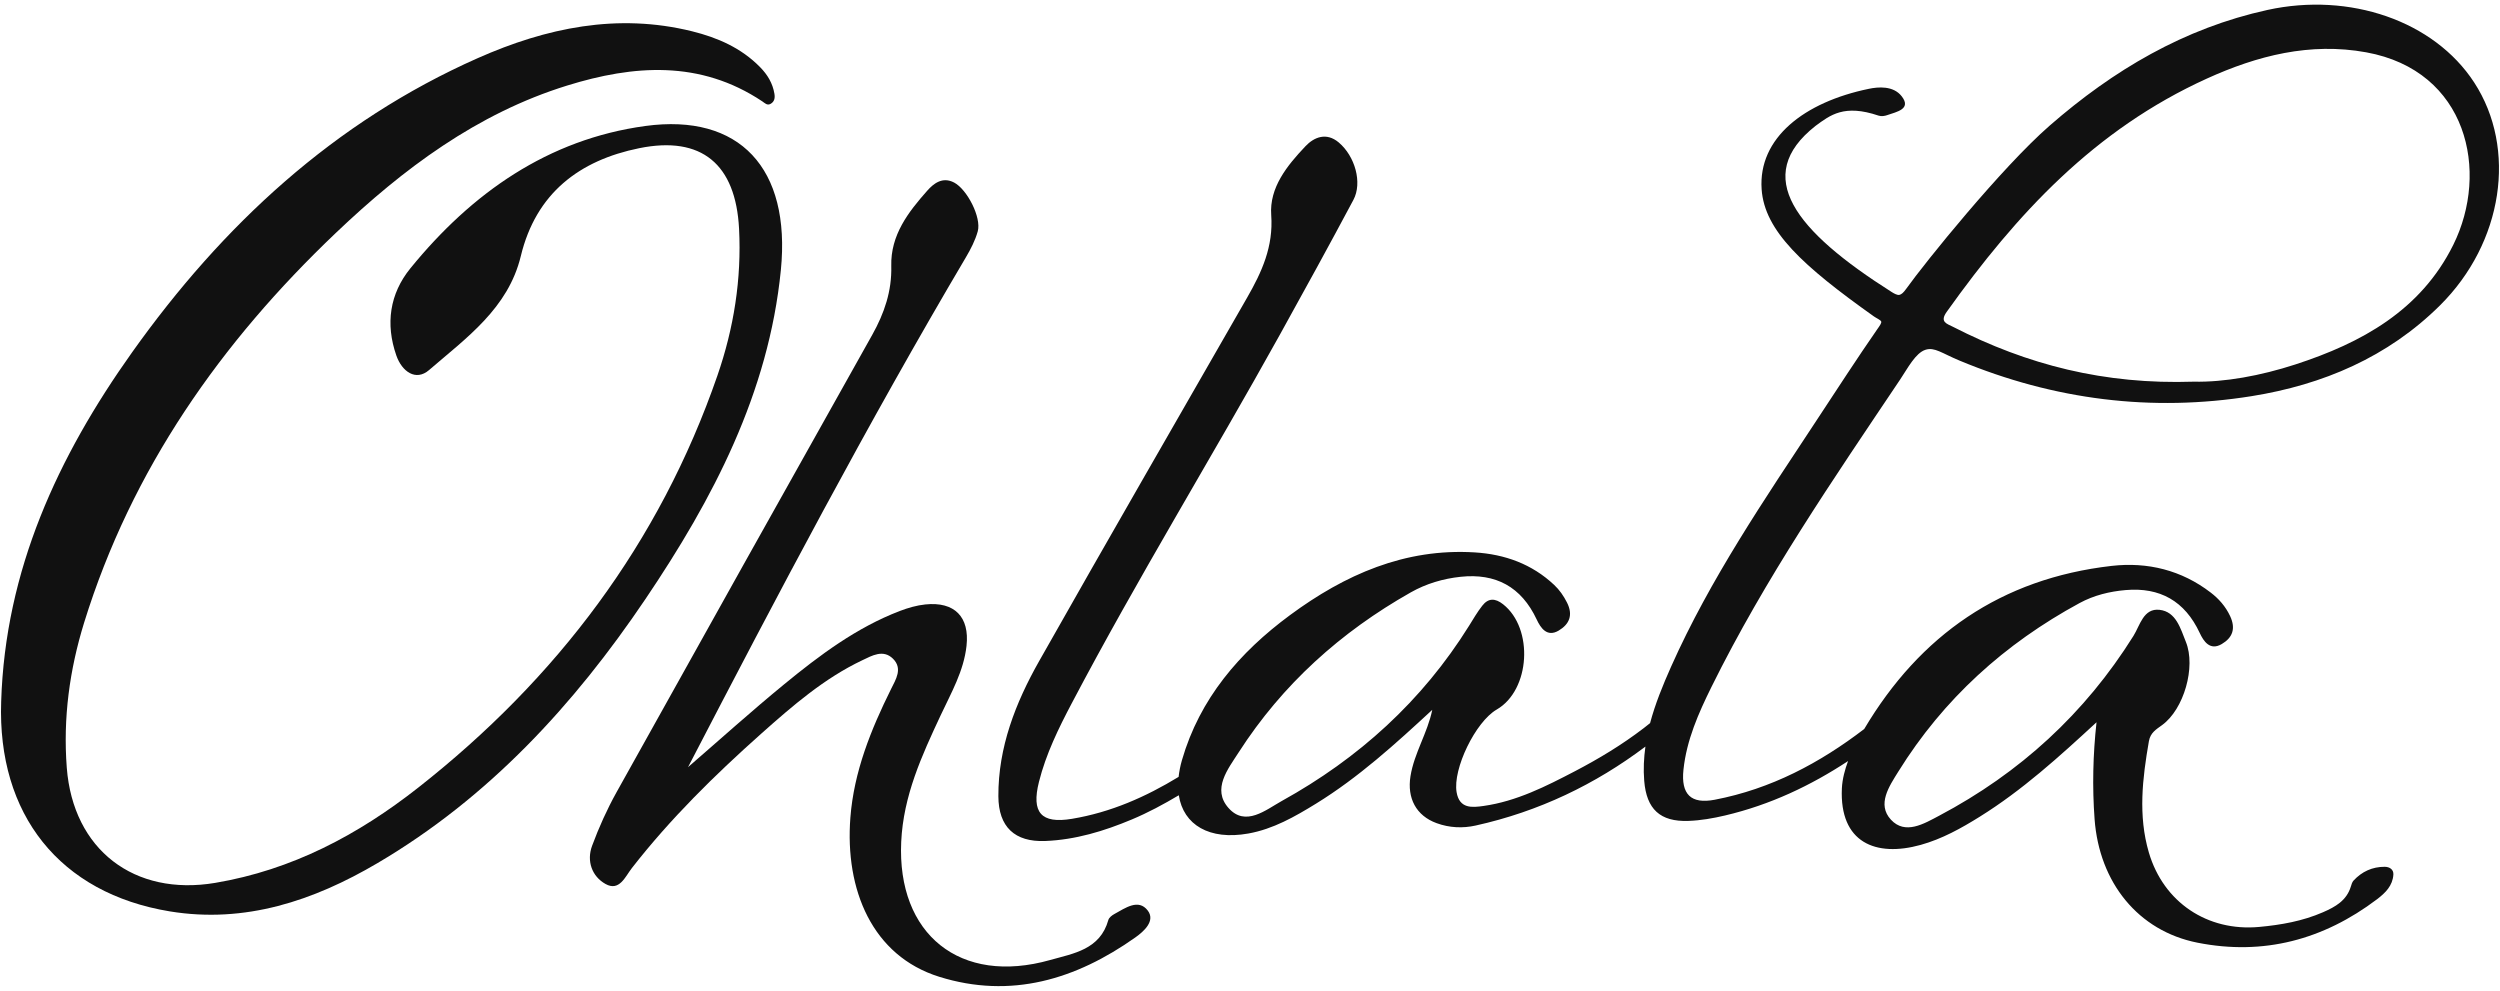
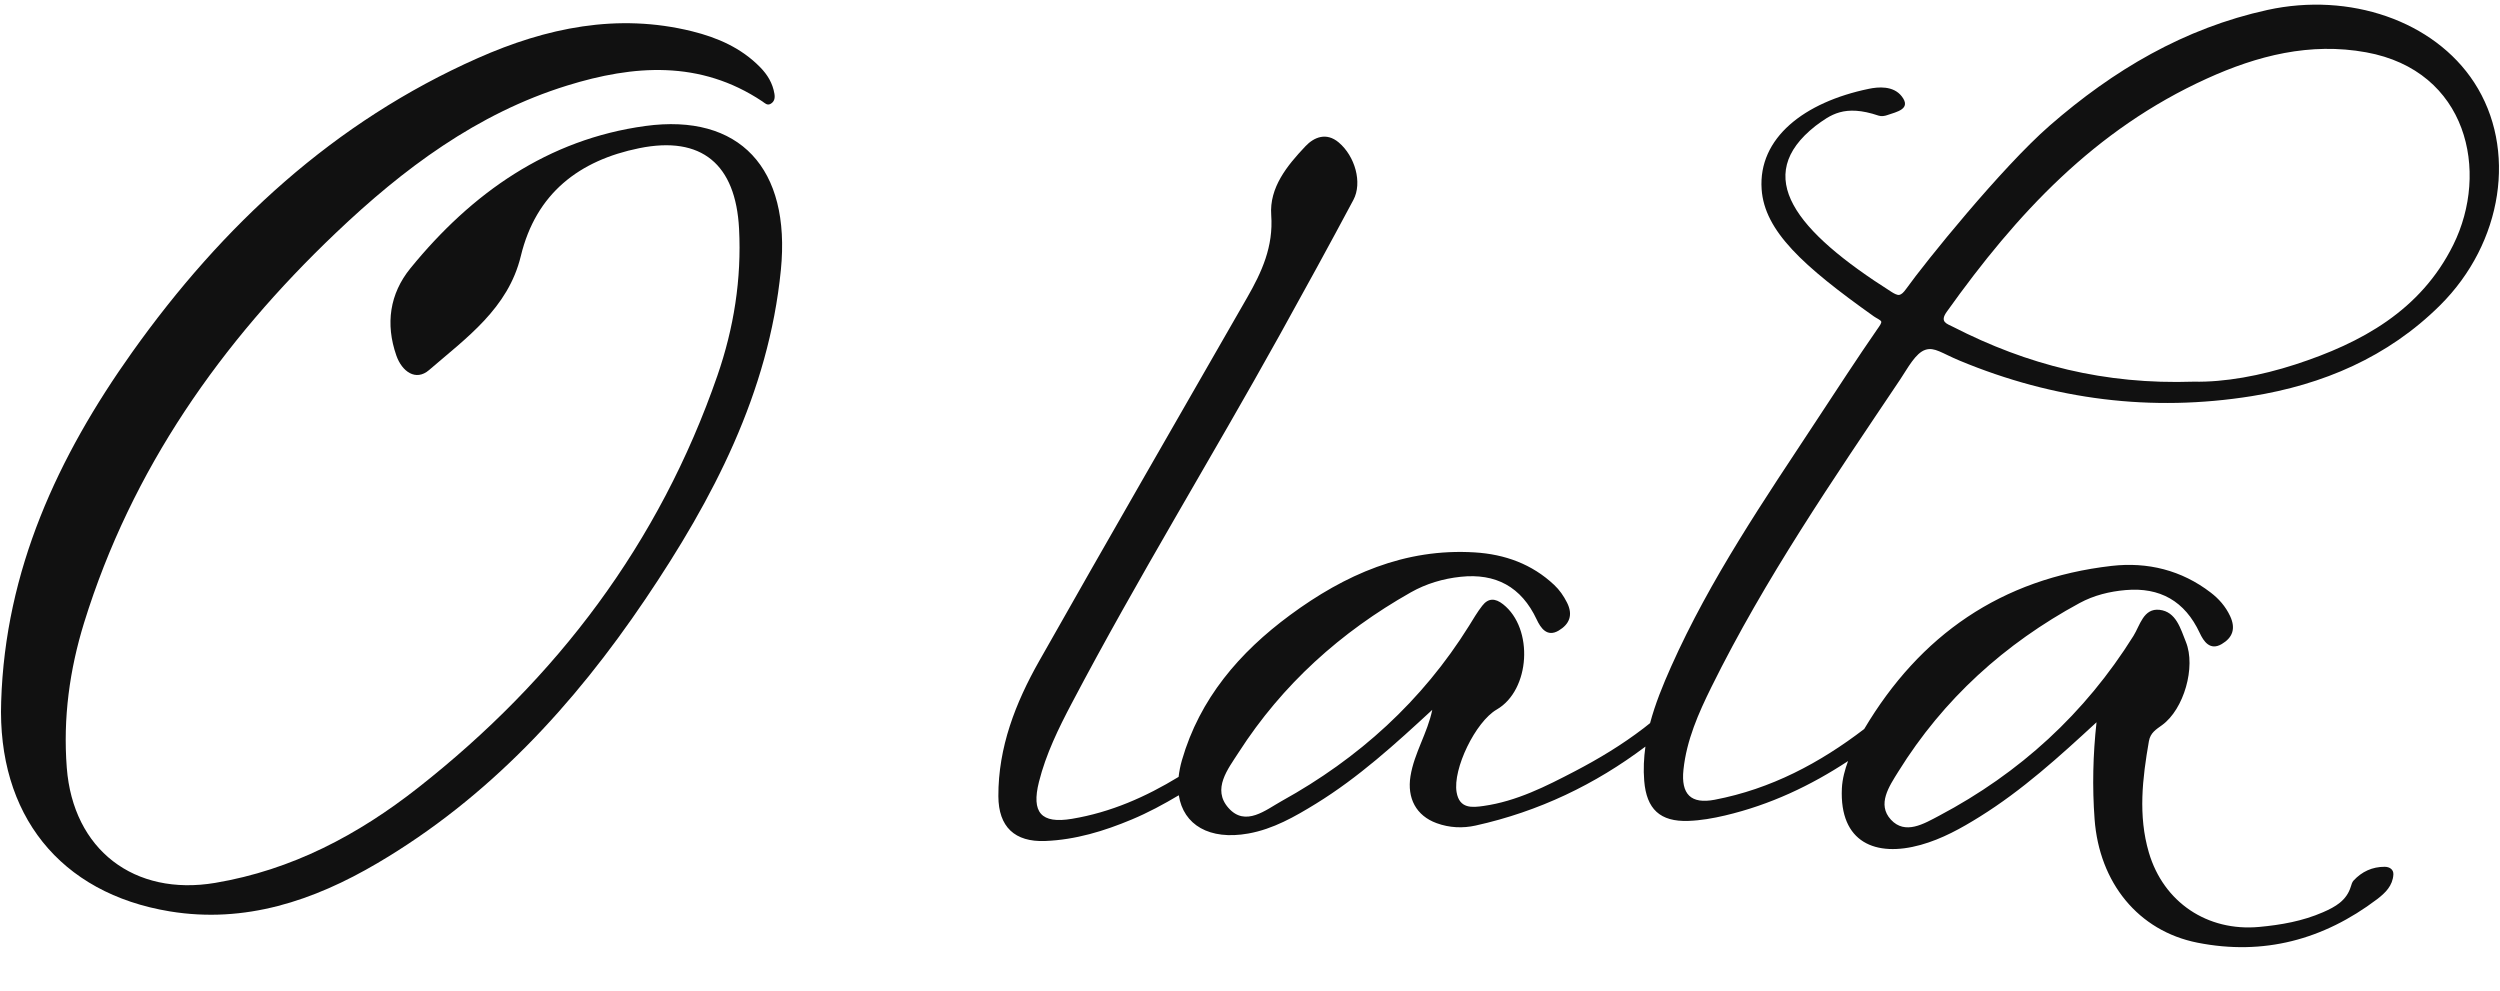
<svg xmlns="http://www.w3.org/2000/svg" xmlns:xlink="http://www.w3.org/1999/xlink" version="1.1" x="0px" y="0px" width="381px" height="151px" viewBox="-0.153 -0.707 381 151" enable-background="new -0.153 -0.707 381 151" xml:space="preserve">
  <defs>
</defs>
  <g>
    <defs>
      <rect id="SVGID_1_" width="380.667" height="149.581" />
    </defs>
    <clipPath id="SVGID_2_">
      <use xlink:href="#SVGID_1_" overflow="visible" />
    </clipPath>
    <g id="g16_1_" clip-path="url(#SVGID_2_)">
-       <path id="path22_1_" fill="#111111" d="M169.7,138.577c-0.375,0.202-0.835,0.549-0.939,0.917    c-1.259,4.524-5.314,5.101-8.854,6.101c-13.736,3.889-23.376-3.906-22.715-18.014c0.327-7.008,3.128-13.121,6.013-19.279    c1.595-3.413,3.519-6.729,3.939-10.579c0.487-4.421-1.828-6.776-6.283-6.312c-1.307,0.136-2.625,0.518-3.861,0.989    c-6.63,2.538-12.242,6.749-17.664,11.194c-4.977,4.08-9.76,8.4-14.634,12.613c13.635-26.274,27.363-52.354,42.361-77.725    c0.728-1.235,1.408-2.555,1.791-3.926c0.591-2.112-1.614-6.384-3.586-7.435c-1.795-0.955-3.16,0.161-4.117,1.243    c-2.894,3.269-5.594,6.754-5.474,11.475c0.099,3.819-1.065,7.21-2.905,10.491c-13.016,23.21-26.016,46.435-38.958,69.686    c-1.454,2.613-2.697,5.373-3.734,8.179c-0.861,2.331-0.019,4.658,2.044,5.815c2.115,1.182,2.995-1.105,4.023-2.426    c5.868-7.534,12.647-14.192,19.752-20.516c4.747-4.221,9.562-8.399,15.365-11.154c1.467-0.698,3.181-1.707,4.672-0.234    c1.512,1.496,0.436,3.152-0.29,4.618c-3.085,6.219-5.666,12.616-6.203,19.608c-0.845,11.002,3.335,21.059,13.542,24.248    c10.921,3.414,20.833,0.414,29.896-6.002c1.286-0.91,3.084-2.51,1.887-4.086C173.348,136.198,171.34,137.682,169.7,138.577" />
      <path id="path24_1_" fill="#111111" d="M118.851,40.445c1.541-15.533-6.301-23.909-20.654-21.952    c-14.826,2.024-26.462,10.211-35.803,21.688c-3.165,3.888-3.821,8.491-2.145,13.291c0.859,2.459,2.974,3.958,4.983,2.222    c5.676-4.901,12.064-9.4,13.988-17.379c2.315-9.584,8.932-14.584,18.033-16.435c9.548-1.944,14.714,2.464,15.225,12.248    c0.401,7.696-0.8,15.179-3.295,22.397c-8.841,25.563-24.499,46.221-45.609,62.811c-9.16,7.199-19.223,12.535-30.916,14.506    c-12.37,2.086-21.676-5.066-22.633-17.541c-0.584-7.584,0.426-14.949,2.647-22.131c7.244-23.381,20.837-42.707,38.365-59.387    c10.255-9.76,21.498-18.189,35.231-22.448c10.154-3.149,20.276-3.909,29.748,2.403c0.396,0.264,0.741,0.672,1.259,0.387    c0.601-0.331,0.702-0.901,0.595-1.539c-0.263-1.605-1.058-2.912-2.182-4.056c-2.875-2.936-6.484-4.506-10.369-5.469    c-11.382-2.819-22.242-0.522-32.635,4.08c-21.935,9.714-38.929,25.477-52.705,44.845C8.656,68.904,0.644,86.192,0.027,106.203    c-0.603,17.205,8.911,29.229,25.713,31.987c11.456,1.88,21.889-1.621,31.615-7.345c16.952-9.971,29.96-24.104,40.858-40.257    C108.51,75.329,116.987,59.203,118.851,40.445" />
      <path id="path26_1_" fill="#111111" d="M296.529,46.813c10.688-14.981,22.53-27.765,39.642-35.543    c7.698-3.499,15.729-5.56,24.28-4.005c15.466,2.813,18.809,18.184,13.277,29.341c-4.959,10.007-13.987,14.949-24.065,18.229    c-5.312,1.726-10.798,2.726-15.507,2.625c-13.601,0.456-25.334-2.551-36.664-8.356C296.546,48.62,295.416,48.375,296.529,46.813    L296.529,46.813z M260.663,104.005c8.182-16.563,18.539-31.623,28.786-46.902c1.117-1.667,2.321-4.015,3.833-4.5    c1.398-0.448,2.486,0.519,5.251,1.667c14.352,5.961,29.227,7.842,44.475,5.395c10.816-1.736,20.729-5.923,28.7-13.837    c9.606-9.536,11.78-23.872,5.205-33.965c-6.128-9.408-18.986-13.794-31.492-11.056c-12.737,2.792-23.502,9.176-33.205,17.632    c-7.301,6.363-19.04,20.911-21.85,24.853c-0.455,0.639-0.738,0.857-1.041,0.938c-0.313,0.083-0.824-0.202-1.193-0.437    c-14.666-9.292-21.35-17.647-11.599-25.313c2.245-1.648,4.358-3.344,9.608-1.565c0.426,0.144,0.949,0.053,1.291-0.067    c1.498-0.519,3.753-0.935,2.23-2.884c-1.283-1.645-3.59-1.427-4.987-1.137c-9.864,2.032-16.894,7.487-16.356,15.308    c0.436,6.354,6.281,11.692,17.123,19.39c0.334,0.237,0.974,0.517,1.091,0.748s-0.249,0.705-0.601,1.211    c-3.053,4.402-6.201,9.263-9.15,13.738c-8.03,12.198-16.286,24.27-22.264,37.68c-1.254,2.811-2.417,5.658-3.199,8.597    c-0.327,0.262-0.651,0.521-0.986,0.778c-3.278,2.51-6.797,4.635-10.449,6.543c-4.435,2.314-8.906,4.588-13.935,5.301    c-1.744,0.248-3.679,0.461-4.116-2.092c-0.606-3.543,2.875-10.73,6.115-12.602c5.117-2.957,5.662-12.353,0.967-16.043    c-1.207-0.949-2.246-0.963-3.168,0.219c-0.755,0.96-1.373,2.031-2.021,3.072c-7.137,11.453-16.824,20.211-28.533,26.689    c-2.41,1.334-5.535,4.004-8.131,1.057c-2.539-2.877-0.072-5.928,1.566-8.477c6.66-10.348,15.544-18.332,26.211-24.365    c2.367-1.34,4.932-2.094,7.592-2.379c5.347-0.576,9.264,1.506,11.611,6.512c0.586,1.253,1.563,2.752,3.357,1.678    c1.619-0.966,2.222-2.361,1.256-4.27c-0.521-1.027-1.135-1.915-1.954-2.684c-3.401-3.199-7.542-4.672-12.1-4.955    c-10.661-0.662-19.808,3.4-28.149,9.551c-7.699,5.677-13.773,12.732-16.484,22.133c-0.254,0.885-0.412,1.726-0.502,2.527    c-4.993,3.038-10.313,5.403-16.268,6.393c-4.686,0.776-6.192-0.949-5.015-5.633c1.065-4.242,2.981-8.151,5.007-11.996    c10.021-19.035,21.283-37.363,31.714-56.166c3.781-6.819,7.535-13.654,11.201-20.533c1.395-2.619,0.244-6.662-2.235-8.752    c-1.887-1.592-3.764-0.81-5.073,0.576c-2.771,2.931-5.52,6.27-5.217,10.491c0.346,4.813-1.436,8.683-3.672,12.579    c-10.587,18.461-21.235,36.891-31.708,55.416c-3.585,6.341-6.232,13.106-6.203,20.573c0.019,4.686,2.506,7.003,7.135,6.822    c4.613-0.18,8.98-1.508,13.21-3.283c2.476-1.037,4.831-2.307,7.153-3.688c0.699,4.517,4.659,6.893,10.599,5.831    c3.785-0.677,7.089-2.567,10.314-4.552c6.483-3.994,12.085-9.091,17.715-14.297c-0.73,3.551-2.746,6.568-3.318,10.105    c-0.541,3.367,0.867,6.031,3.986,7.167c1.943,0.71,3.967,0.8,5.937,0.363c9.651-2.142,18.224-6.267,25.88-12.035    c-0.236,1.702-0.329,3.438-0.183,5.224c0.349,4.303,2.416,6.254,6.723,6.104c1.876-0.063,3.771-0.397,5.605-0.829    c6.901-1.63,13.056-4.558,18.737-8.293c-0.465,1.256-0.872,2.706-0.941,4.162c-0.383,8.271,5.158,10.527,12.02,8.613    c3.234-0.901,6.163-2.527,9.001-4.299c6.462-4.023,12.064-9.106,17.786-14.387c-0.545,4.965-0.656,9.859-0.295,14.76    c0.712,9.676,6.643,17.041,15.685,18.833c10.041,1.991,19.183-0.44,27.352-6.616c1.287-0.977,2.4-2.074,2.499-3.779    c0.041-0.766-0.583-1.173-1.335-1.173c-1.876,0-3.46,0.728-4.733,2.097c-0.215,0.229-0.315,0.592-0.412,0.908    c-0.653,2.15-2.363,3.1-4.25,3.924c-3.107,1.354-6.397,1.93-9.719,2.236c-7.9,0.729-14.587-3.76-16.816-11.338    c-1.653-5.625-0.979-11.303,0.006-16.963c0.225-1.291,1.086-1.789,2.009-2.459c3.324-2.41,5.176-8.856,3.627-12.68    c-0.821-2.029-1.485-4.596-4.007-4.886c-2.464-0.282-2.982,2.374-3.984,3.974c-7.398,11.834-17.321,20.898-29.598,27.396    c-2.341,1.24-5.192,2.961-7.363,0.611c-2.161-2.339-0.264-5.088,1.132-7.336c6.875-11.064,16.215-19.494,27.613-25.675    c2.192-1.189,4.598-1.773,7.028-1.981c5.212-0.453,9.018,1.664,11.286,6.533c0.584,1.256,1.561,2.755,3.356,1.695    c1.618-0.951,2.187-2.324,1.276-4.266c-0.702-1.49-1.726-2.641-2.951-3.578c-4.461-3.43-9.643-4.693-15.112-4.067    c-16.834,1.929-29.211,10.565-37.698,24.856c-6.771,5.182-14.19,9.133-22.786,10.781c-3.621,0.695-5.162-0.822-4.761-4.588    C256.884,112.075,258.69,108,260.663,104.005" />
    </g>
  </g>
</svg>